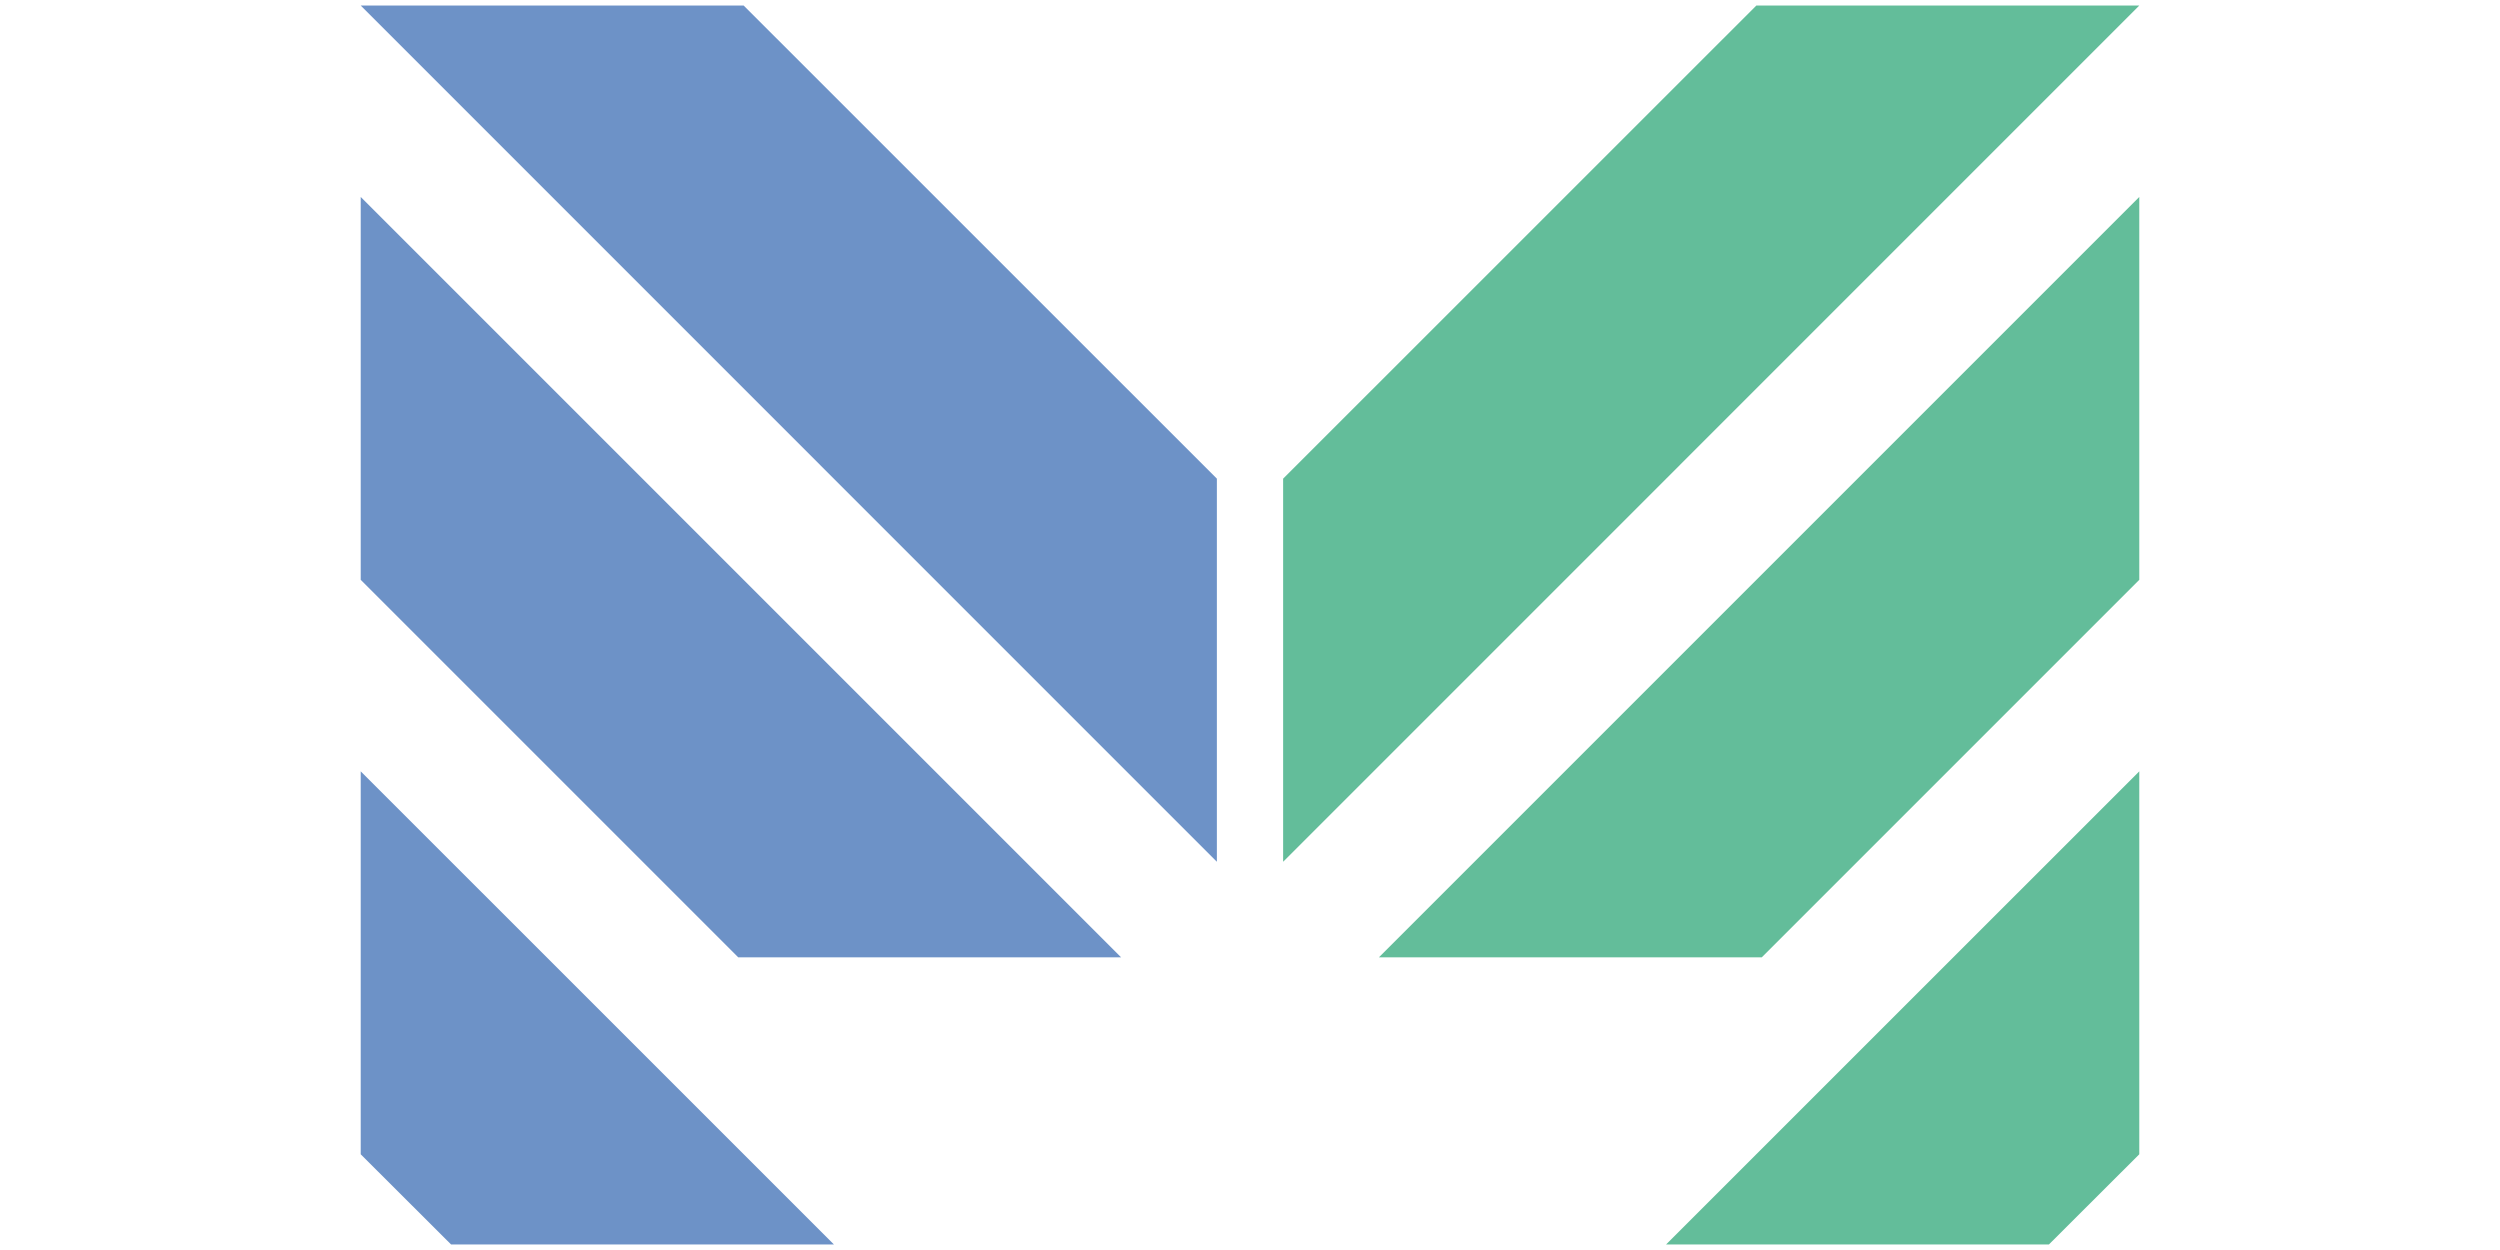
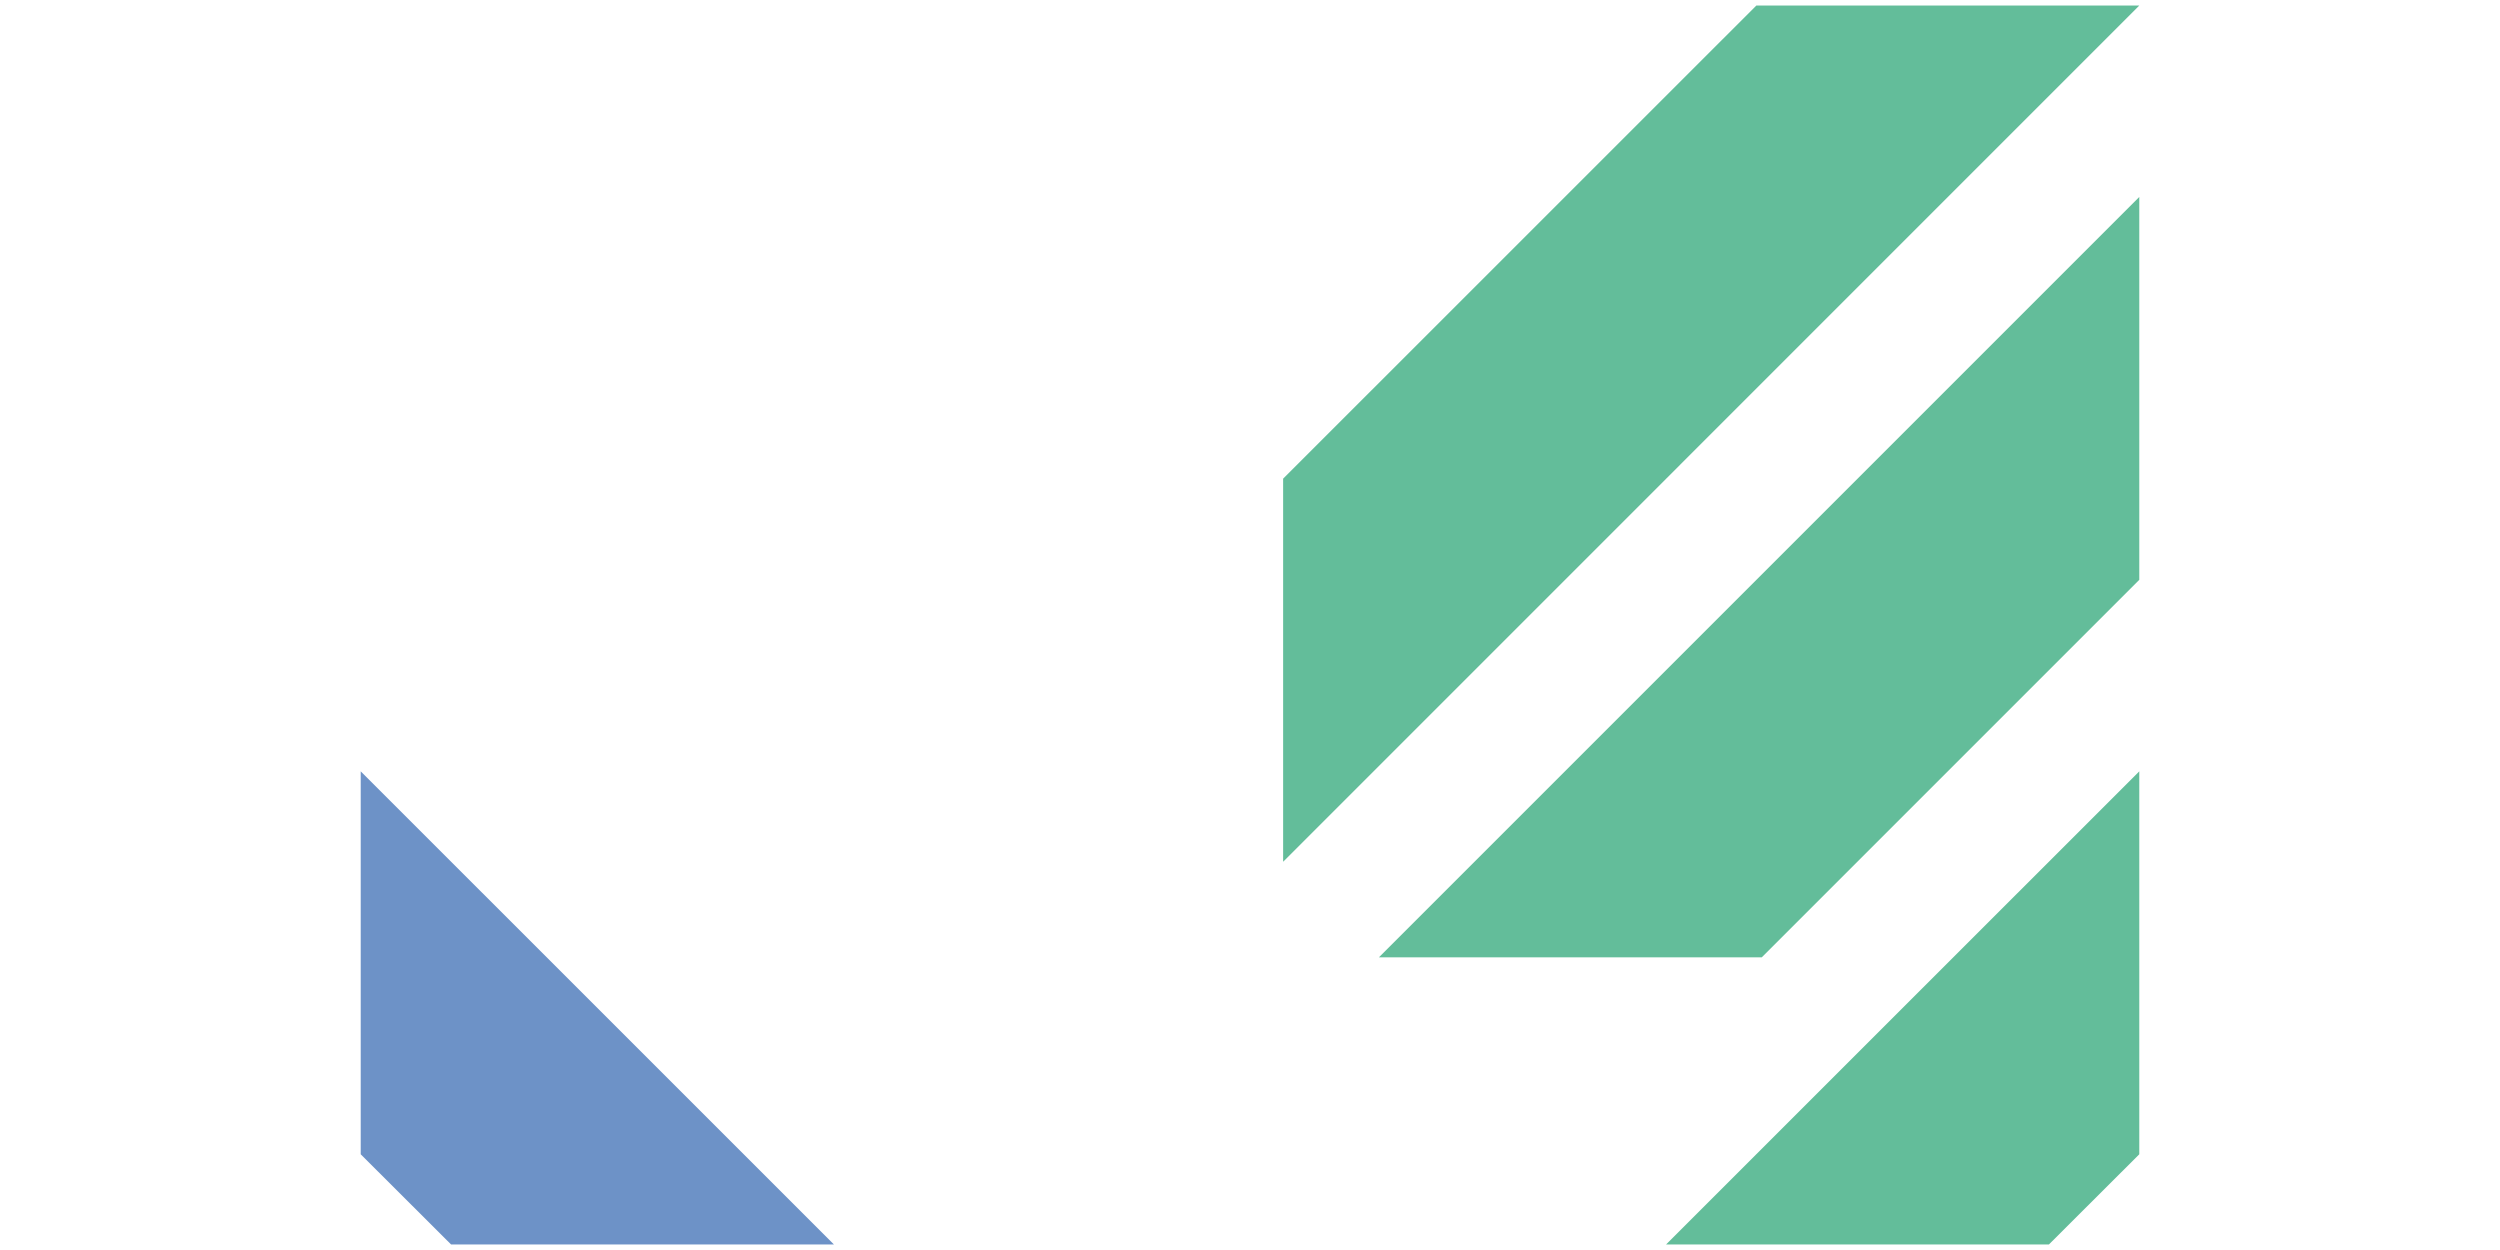
<svg xmlns="http://www.w3.org/2000/svg" id="Layer_1" data-name="Layer 1" width="100%" height="100%" viewBox="0 0 280 140" preserveAspectRatio="xMidYMid meet">
  <defs>
    <style>.cls-1,.cls-5{fill:#63bd9a;}.cls-1,.cls-2{fill-rule:evenodd;}.cls-2,.cls-4{fill:#6d92c7;}.cls-3{fill:#333;}</style>
  </defs>
  <g transform="translate(153, 70)">
    <polygon class="cls-1" points="1.44 37.22 44.32 37.22 86.6 -5.06 86.6 -47.94 1.44 37.22" />
    <polygon class="cls-1" points="33.6 69.38 76.48 69.38 86.6 59.28 86.6 16.39 33.6 69.38" />
    <polygon class="cls-1" points="86.6 -69.38 -9.27 26.5 -9.29 26.49 -9.29 -16.39 43.71 -69.38 86.6 -69.38" />
  </g>
  <g transform="translate(127, 70)">
-     <polygon class="cls-2" points="-1.44 37.22 -44.32 37.22 -86.6 -5.06 -86.6 -47.94 -1.44 37.22" />
    <polygon class="cls-2" points="-33.6 69.38 -76.48 69.38 -86.6 59.28 -86.6 16.39 -33.6 69.38" />
-     <polygon class="cls-2" points="-86.6 -69.38 9.27 26.5 9.29 26.49 9.29 -16.39 -43.71 -69.38 -86.6 -69.38" />
  </g>
</svg>